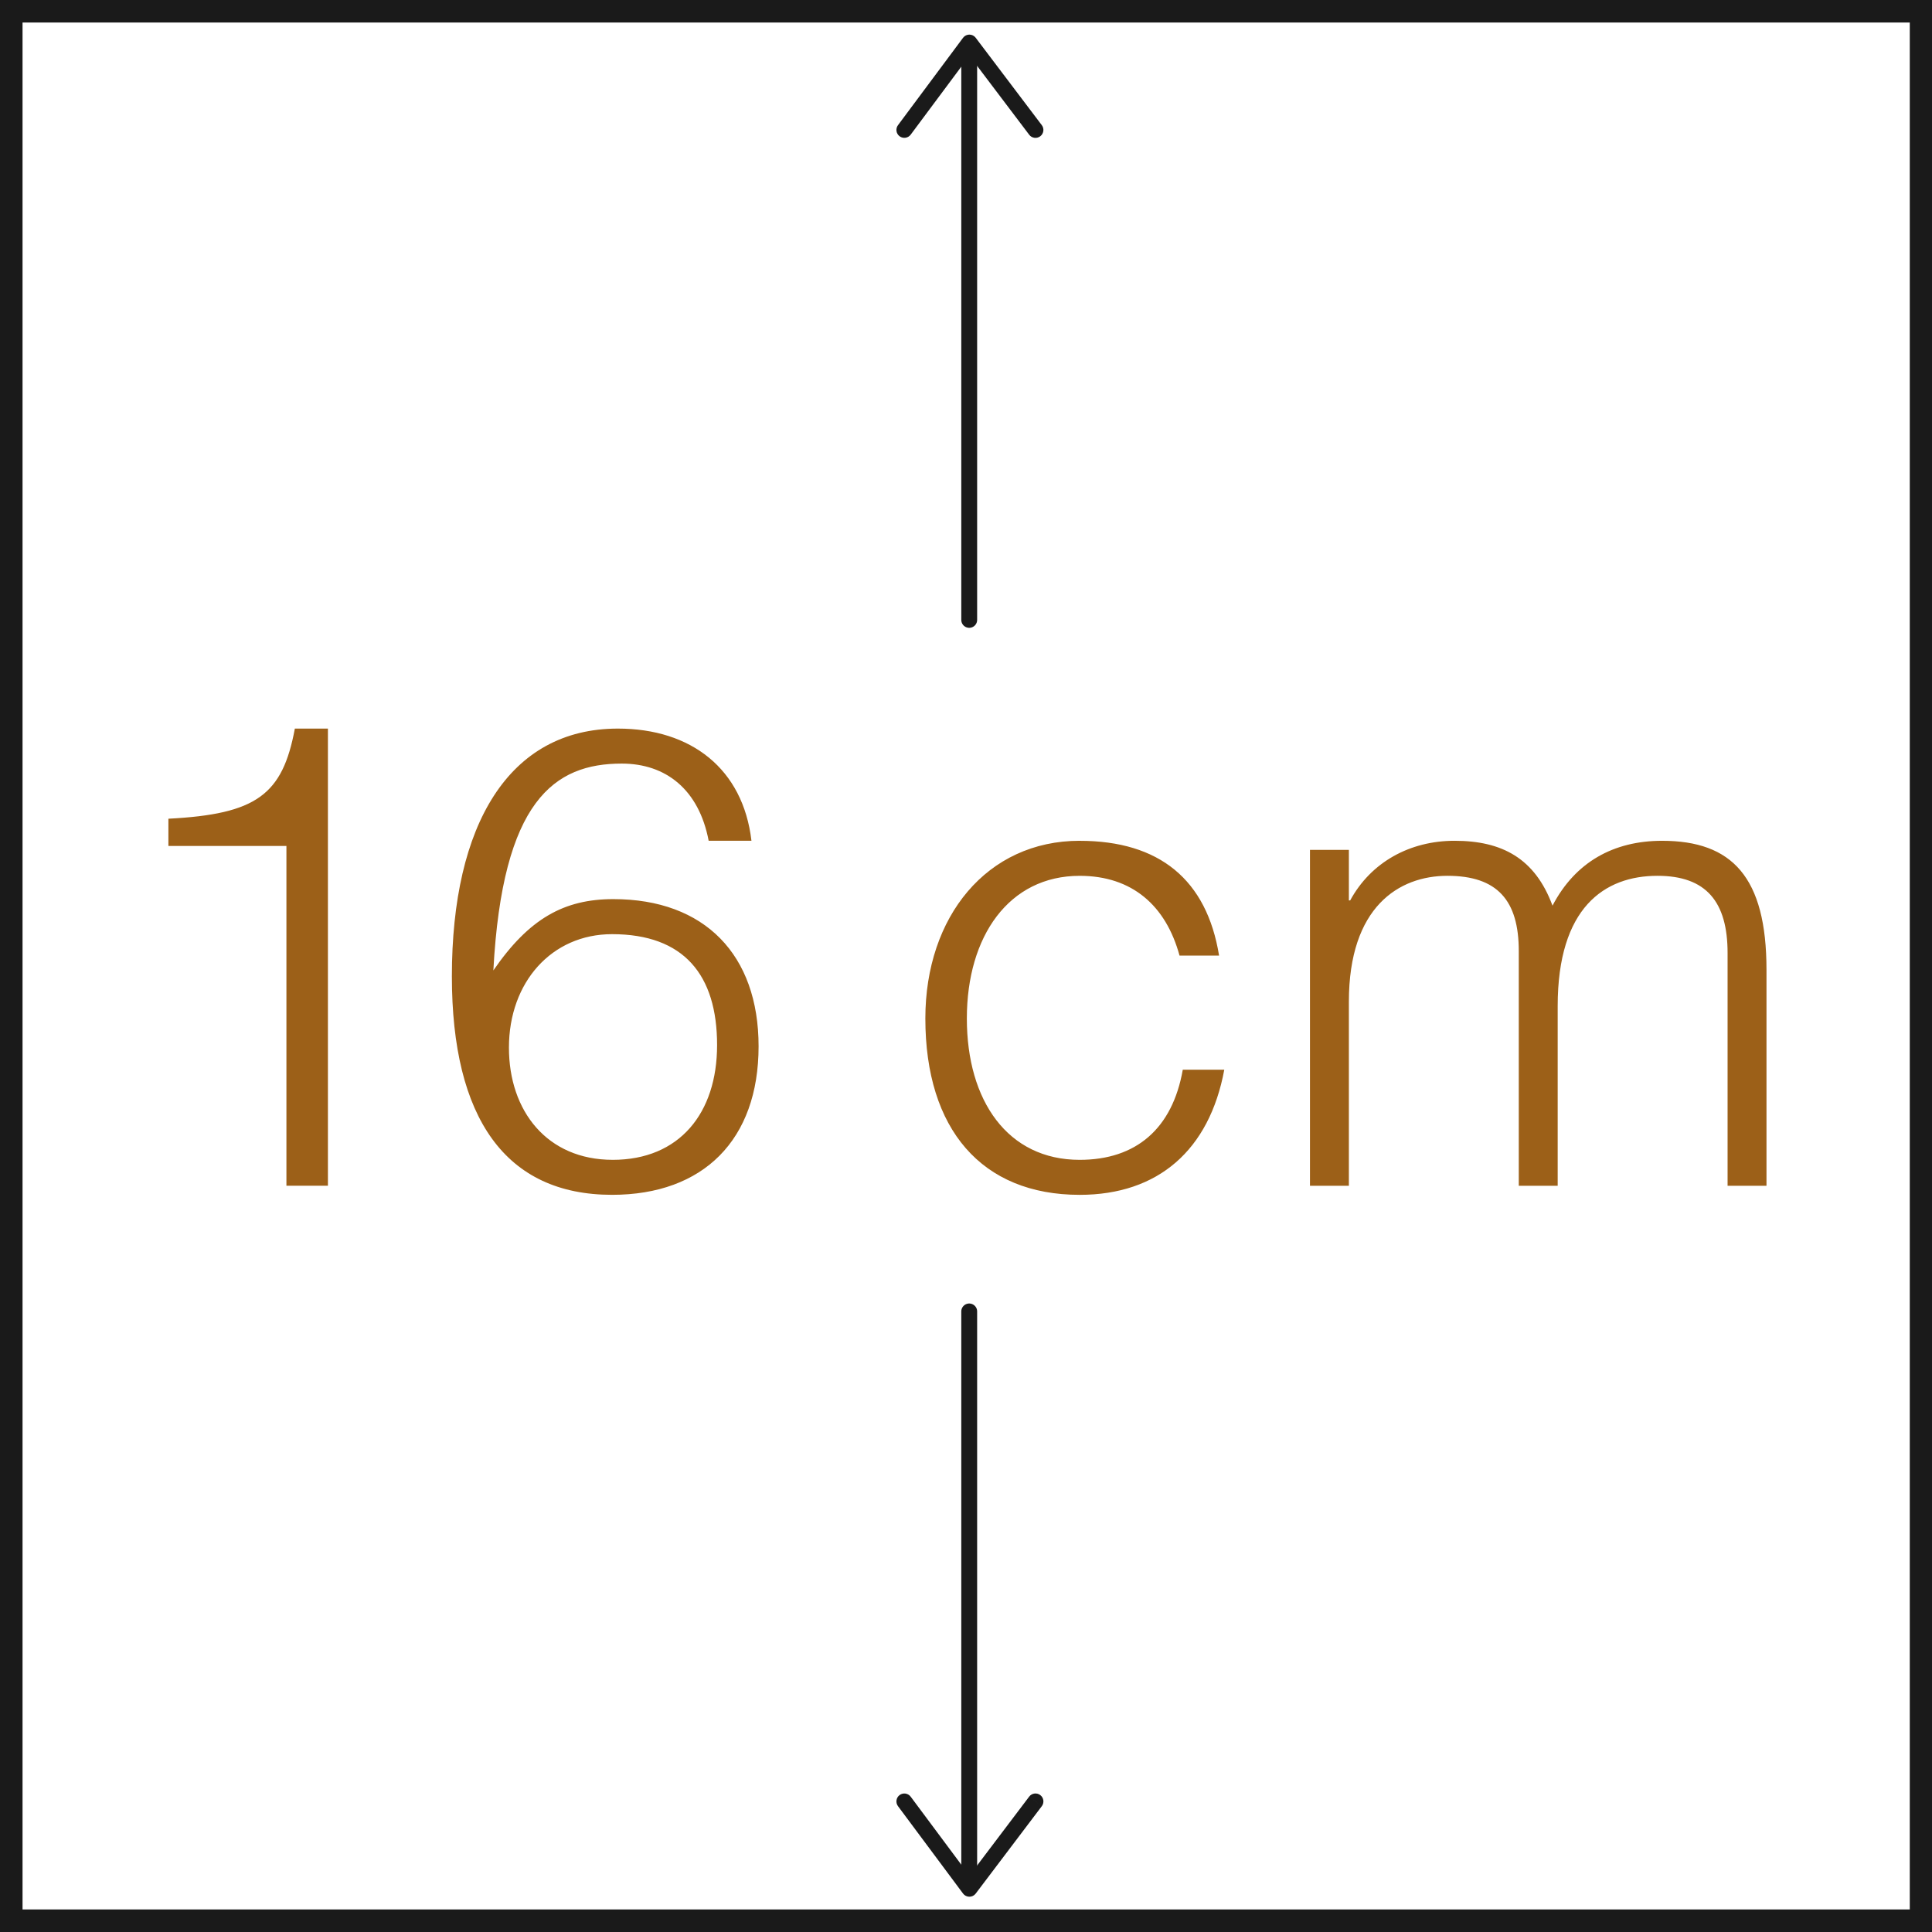
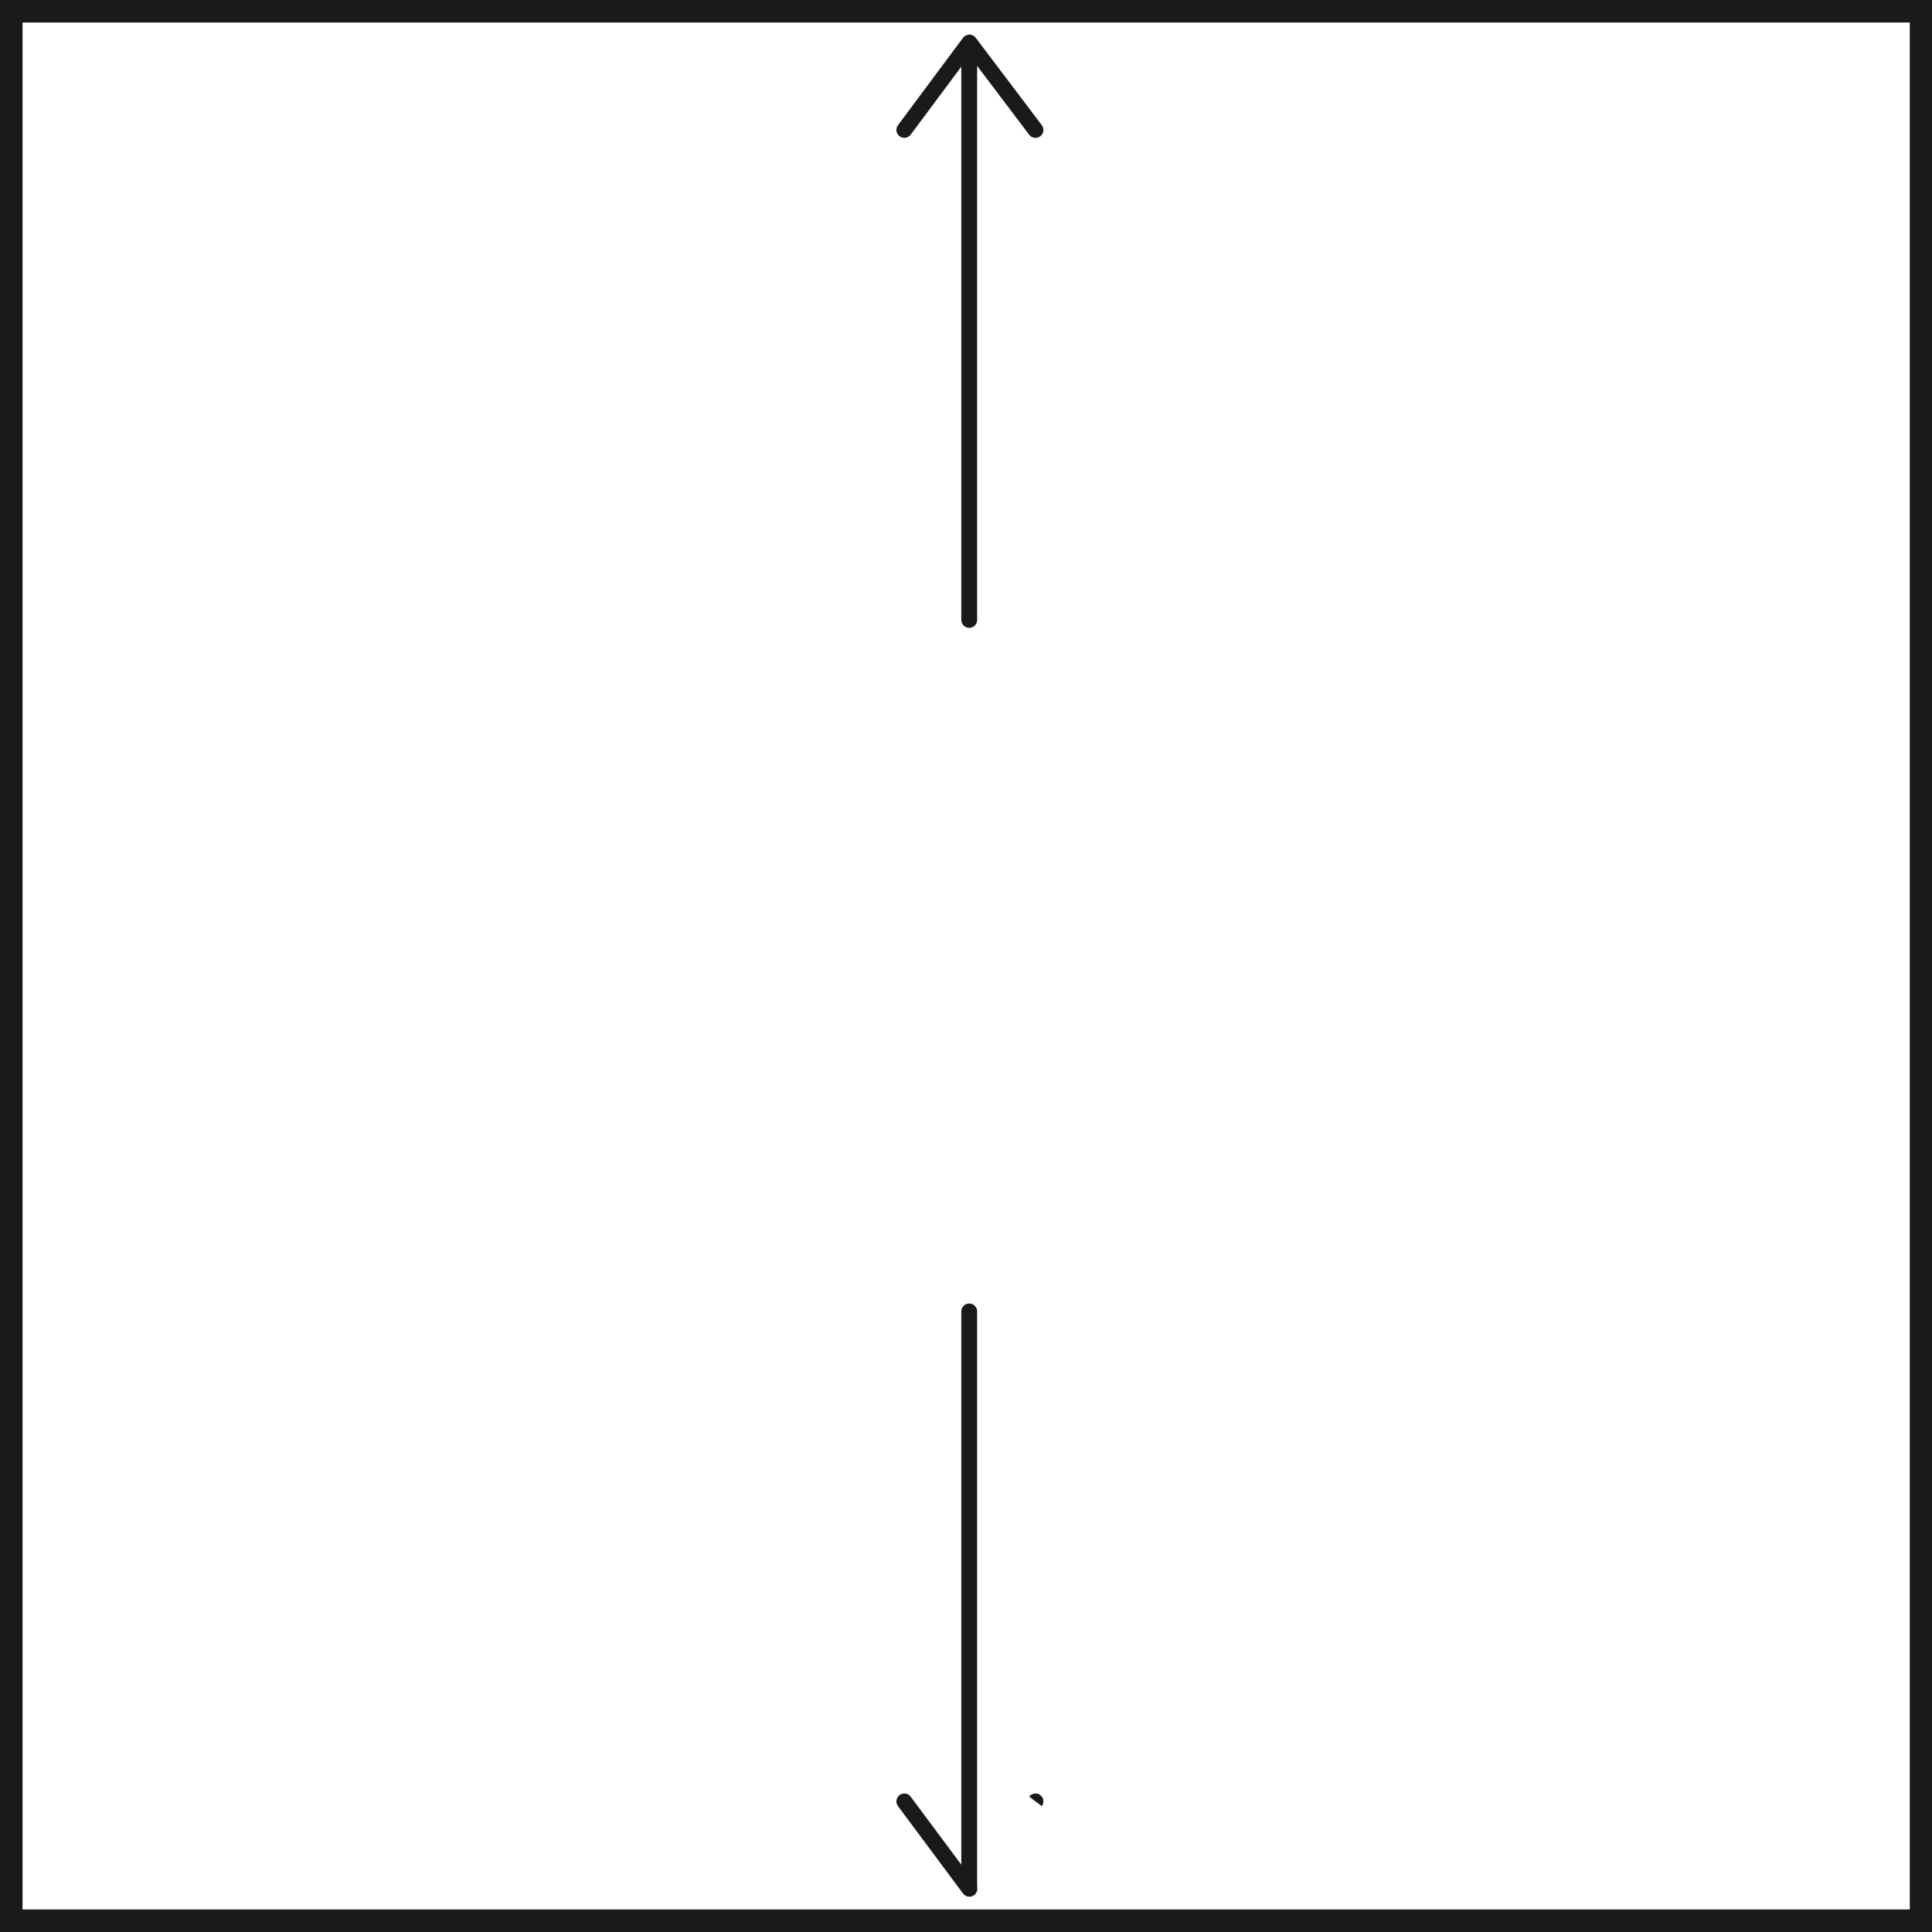
<svg xmlns="http://www.w3.org/2000/svg" xml:space="preserve" width="21.5mm" height="21.5mm" version="1.1" style="shape-rendering:geometricPrecision; text-rendering:geometricPrecision; image-rendering:optimizeQuality; fill-rule:evenodd; clip-rule:evenodd" viewBox="0 0 1251.44 1251.44">
  <defs>
    <style type="text/css"> .str0 {stroke:#1A1A1A;stroke-width:10.27;stroke-linecap:round;stroke-miterlimit:22.926} .fil2 {fill:none} .fil0 {fill:#1A1A1A;fill-rule:nonzero} .fil1 {fill:#9C6018;fill-rule:nonzero} </style>
  </defs>
  <g id="Layer_x0020_1">
    <g id="_3175486609040">
      <path class="fil0" d="M1251.44 1251.44l-1251.44 0 0 -1251.44 1251.44 0 0 1251.44zm-1236.84 -14.6l1222.45 0 0 -1222.25 -1222.45 0 0 1222.25z" />
-       <path class="fil1" d="M190.99 471.94c-7.98,42.84 -24.78,55.44 -81.91,58.38l0 17.64 76.45 0 0 220.1 26.88 0 0 -296.12 -21.42 0zm295.76 72.67c-5.46,-46.62 -39.06,-72.67 -86.52,-72.67 -70.56,0 -107.53,62.16 -107.53,160.45 0,91.98 34.86,141.55 103.75,141.55 59.22,0 94.92,-35.7 94.92,-96.19 0,-59.23 -34.86,-95.35 -94.09,-95.35 -31.92,0 -54.6,12.6 -77.71,46.2 5.88,-110.05 39.48,-133.99 83.17,-133.99 28.56,0 49.98,16.8 56.29,49.98l27.72 0zm-89.88 206.66c-42.43,0 -67.21,-31.51 -67.21,-72.67 0,-42.42 27.72,-73.5 66.79,-73.5 46.62,0 68.04,26.46 68.04,71.83 0,44.1 -24.36,74.35 -67.62,74.35zm302.48 -206.66c-60.06,0 -99.96,49.14 -99.96,115.09 0,71.83 36.54,114.25 99.96,114.25 50.83,0 84.01,-28.98 93.67,-81.06l-26.88 0c-6.72,38.22 -30.24,58.39 -66.79,58.39 -46.62,0 -73.08,-38.22 -73.08,-91.57 0,-53.34 27.3,-92.4 73.08,-92.4 34.02,0 55.87,19.32 64.68,51.66l25.62 0c-7.98,-49.14 -38.64,-74.34 -90.31,-74.34zm306.27 42c-11.34,-30.66 -32.76,-42 -63.43,-42 -28.98,0 -54.18,13.86 -67.62,38.64l-0.84 0 0 -32.76 -25.2 0 0 217.58 25.2 0 0 -119.29c0,-61.33 32.35,-81.48 63.85,-81.48 32.34,0 46.2,15.96 46.2,48.72l0 152.05 25.2 0 0 -116.35c0,-63.84 30.24,-84.42 64.68,-84.42 31.5,0 45.37,16.8 45.37,49.98l0 150.79 25.2 0 0 -139.87c0,-60.06 -22.26,-83.58 -67.62,-83.58 -31.5,0 -56.28,13.86 -70.98,42z" />
      <g>
        <path class="fil0" d="M589.89 87.22c-1.69,2.27 -4.91,2.74 -7.18,1.05 -2.27,-1.69 -2.74,-4.91 -1.05,-7.18l8.23 6.13zm42.14 -56.6l-42.14 56.6 -8.23 -6.13 42.14 -56.6 8.21 -0.03 0.02 6.16zm-8.23 -6.13c1.69,-2.27 4.91,-2.74 7.18,-1.05 2.27,1.69 2.74,4.91 1.05,7.18l-8.23 -6.13zm42.84 62.78l-42.82 -56.62 8.18 -6.19 42.82 56.62 -8.18 6.19zm8.18 -6.19c1.71,2.26 1.26,5.48 -1,7.19 -2.26,1.71 -5.48,1.26 -7.19,-1l8.18 -6.19z" />
      </g>
      <g>
-         <path class="fil0" d="M581.66 1169.92c-1.69,-2.27 -1.22,-5.49 1.05,-7.18 2.27,-1.69 5.49,-1.22 7.18,1.05l-8.23 6.13zm42.14 56.6l-42.14 -56.6 8.23 -6.13 42.14 56.6 -0.02 6.16 -8.21 -0.03zm8.23 -6.13c1.69,2.27 1.22,5.49 -1.05,7.18 -2.27,1.69 -5.49,1.22 -7.18,-1.05l8.23 -6.13zm42.79 -50.45l-42.82 56.62 -8.18 -6.19 42.82 -56.62 8.18 6.19zm-8.18 -6.19c1.71,-2.26 4.93,-2.7 7.19,-1 2.26,1.71 2.7,4.93 1,7.19l-8.18 -6.19z" />
+         <path class="fil0" d="M581.66 1169.92c-1.69,-2.27 -1.22,-5.49 1.05,-7.18 2.27,-1.69 5.49,-1.22 7.18,1.05l-8.23 6.13zm42.14 56.6l-42.14 -56.6 8.23 -6.13 42.14 56.6 -0.02 6.16 -8.21 -0.03zm8.23 -6.13c1.69,2.27 1.22,5.49 -1.05,7.18 -2.27,1.69 -5.49,1.22 -7.18,-1.05l8.23 -6.13zm42.79 -50.45zm-8.18 -6.19c1.71,-2.26 4.93,-2.7 7.19,-1 2.26,1.71 2.7,4.93 1,7.19l-8.18 -6.19z" />
      </g>
      <line class="fil2 str0" x1="627.8" y1="29.24" x2="627.8" y2="401.53" />
      <line class="fil2 str0" x1="627.8" y1="1221.76" x2="627.8" y2="849.47" />
    </g>
  </g>
</svg>